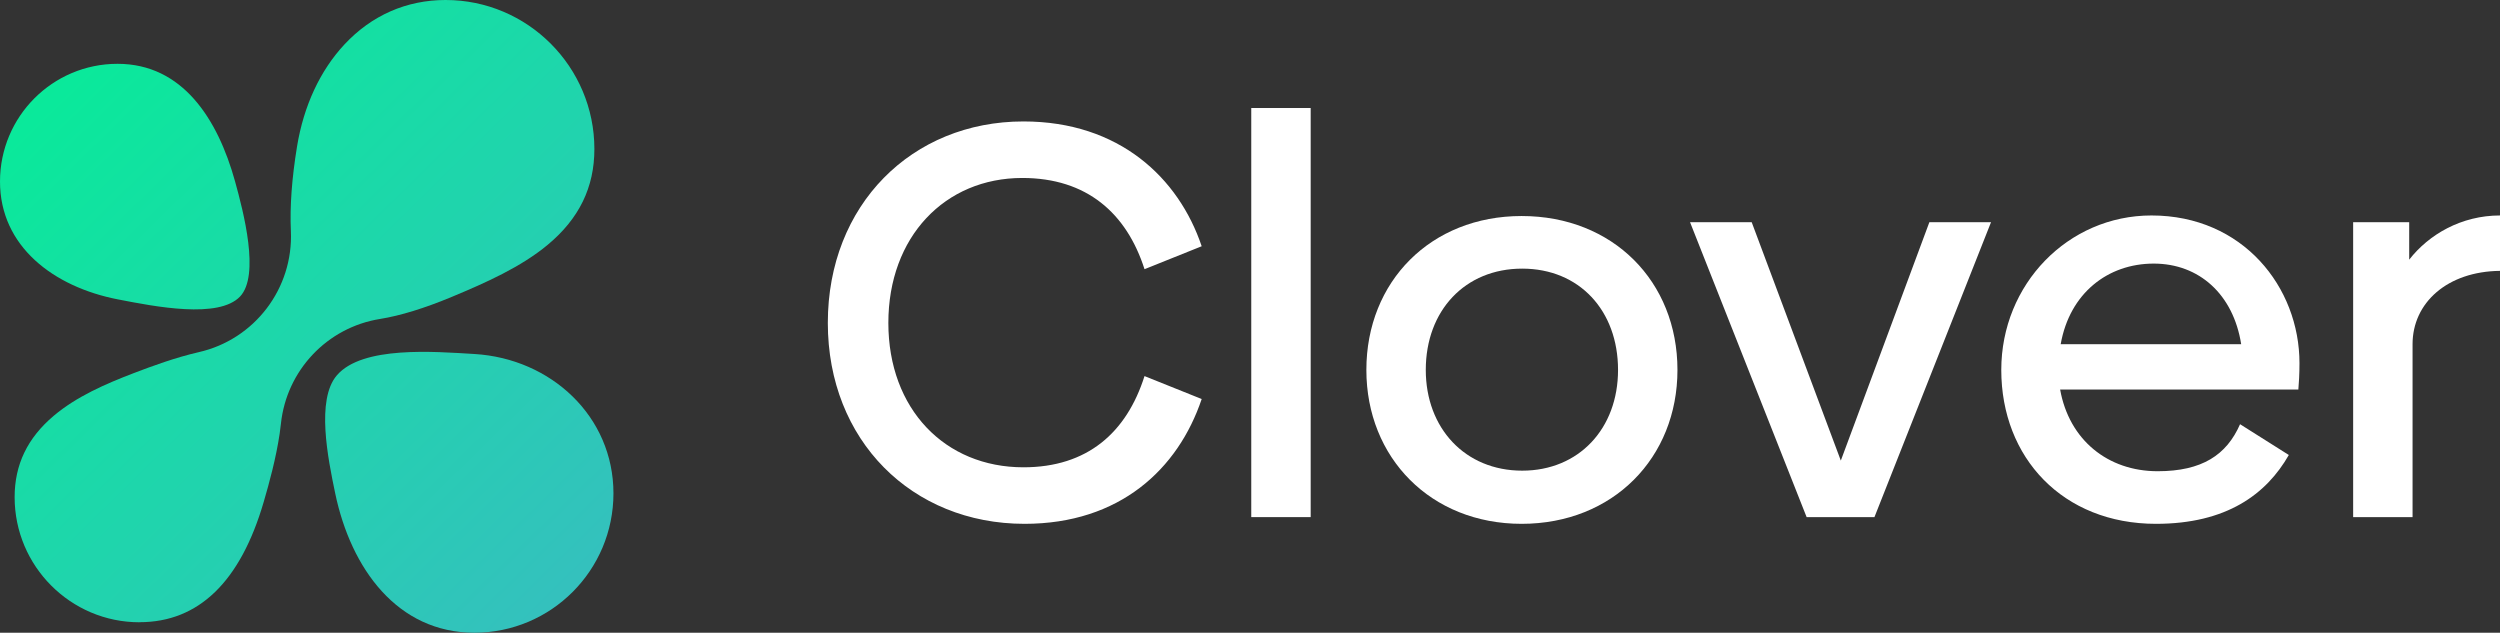
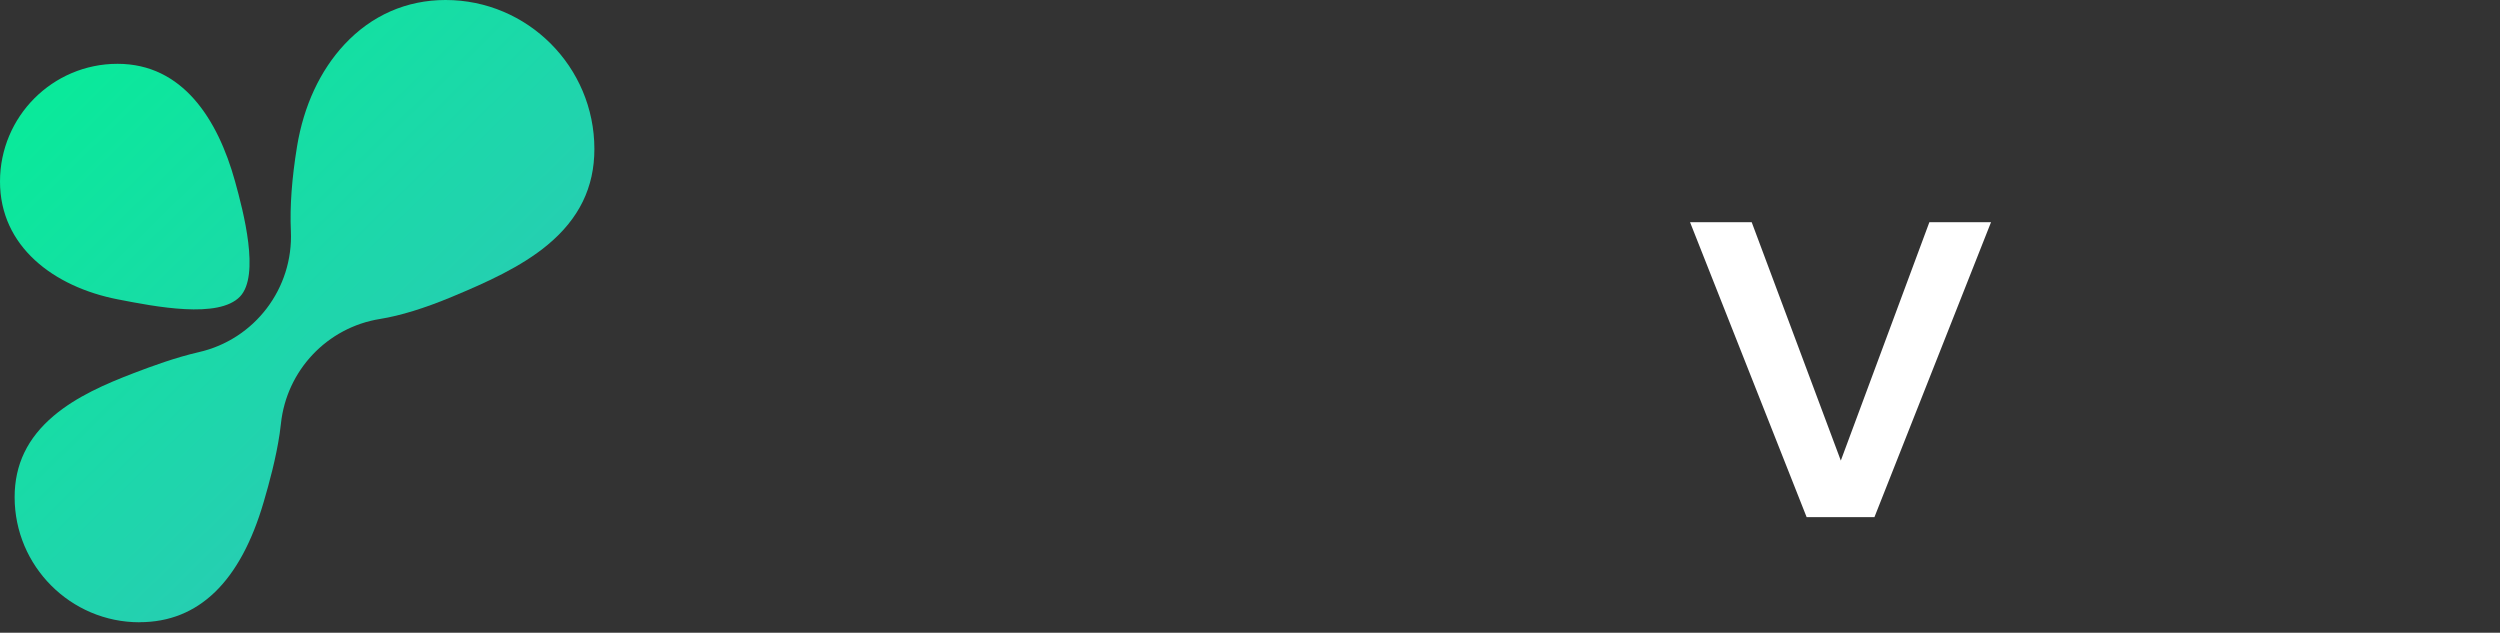
<svg xmlns="http://www.w3.org/2000/svg" width="972" height="246" viewBox="0 0 972 246" fill="none">
  <rect x="0" y="0" width="972" height="246" fill="#333333" stroke="none" />
-   <path d="M398.35 203.664C354.547 203.664 321.857 171.243 321.857 125.549C321.857 79.638 354.547 47.217 397.915 47.217C435.181 47.217 458.281 69.194 467.216 95.74L444.987 104.661C438.014 82.902 422.541 69.194 397.479 69.194C367.404 69.194 345.393 92.04 345.393 125.549C345.393 159.058 367.404 181.687 397.915 181.687C422.759 181.687 438.014 168.197 444.987 146.22L467.216 155.141C458.063 182.34 435.399 203.664 398.35 203.664Z" fill="white" />
-   <path d="M486.491 201.053V41.995H509.592V201.053H486.491Z" fill="white" />
-   <path d="M591.61 203.664C556.305 203.664 531.243 177.988 531.243 143.827C531.243 109.448 556.305 83.99 591.61 83.99C627.133 83.99 652.195 109.448 652.195 143.827C652.195 177.988 627.133 203.664 591.61 203.664ZM591.828 182.993C613.839 182.993 629.094 166.674 629.094 143.827C629.094 120.762 614.057 104.443 591.828 104.443C569.599 104.443 554.344 120.762 554.344 143.827C554.344 166.456 569.599 182.993 591.828 182.993Z" fill="white" />
+   <path d="M486.491 201.053V41.995H509.592H486.491Z" fill="white" />
  <path d="M750.142 86.383H774.115L728.785 201.053H702.416L657.086 86.383H681.058L715.709 179.076L750.142 86.383Z" fill="white" />
-   <path d="M800.979 151.442C804.466 171.026 819.504 183.211 838.899 183.211C856.116 183.211 865.705 176.9 870.935 164.933L889.895 176.9C881.178 192.132 865.705 203.664 838.245 203.664C802.069 203.664 778.097 177.988 778.097 143.827C778.097 110.536 804.03 83.772 836.502 83.772C872.025 83.772 894.036 111.624 894.036 141.216C894.036 145.132 893.818 149.267 893.6 151.442H800.979ZM801.197 133.818H871.371C868.32 114.452 855.026 102.485 837.374 102.485C819.504 102.485 804.684 114.017 801.197 133.818Z" fill="white" />
-   <path d="M936.695 100.962C944.323 91.17 956.963 83.772 972 83.772V105.313C951.515 105.531 938.003 117.716 938.003 133.818V201.053H914.902V86.383H936.695V100.962Z" fill="white" />
  <path d="M54.236 241.938C27.467 241.938 5.688 220.122 5.688 193.307C5.688 180.645 10.666 170.291 20.896 161.652C29.784 154.161 41.042 149.267 51.879 145.112C59.055 142.356 68.43 138.94 77.265 136.922C99.017 131.976 114.107 112.112 113.093 89.795C112.659 80.285 113.475 69.206 115.503 56.861C118.097 41.112 124.47 27.421 133.924 17.278C144.457 5.975 158.046 0 173.254 0C205.145 0 231.098 25.984 231.098 57.942C231.098 72.86 225.146 85.06 212.887 95.229C202.485 103.868 188.857 109.922 175.795 115.37C165.077 119.841 155.65 122.743 147.762 124.009C127.208 127.306 111.408 144.005 109.222 164.739C109.09 165.992 108.919 167.284 108.735 168.59C107.313 178.166 104.679 187.821 102.533 195.141C93.474 226.176 77.239 241.911 54.249 241.911L54.236 241.938Z" fill="url(#paint0_linear_1_20)" />
-   <path d="M184.419 246C154.543 246 136.451 221.111 130.328 191.817C127.498 178.258 122.85 155.427 130.947 145.957C140.862 134.35 168.961 136.724 184.419 137.634C214.243 139.401 238.51 161.89 238.51 191.817C238.51 221.744 214.296 246 184.419 246Z" fill="url(#paint1_linear_1_20)" />
  <path d="M45.703 116.372C20.923 111.518 0 95.875 0 70.591C0 45.306 20.462 24.81 45.703 24.81C70.945 24.81 84.665 46.216 91.407 70.591C94.646 82.317 101.15 107.073 93.329 115.291C85.007 124.035 60.411 119.247 45.703 116.372Z" fill="url(#paint2_linear_1_20)" />
  <defs>
    <linearGradient id="paint0_linear_1_20" x1="0.906" y1="38.664" x2="212.906" y2="255.004" gradientUnits="userSpaceOnUse">
      <stop stop-color="#08EB99" />
      <stop offset="1" stop-color="#36BFBF" />
    </linearGradient>
    <linearGradient id="paint1_linear_1_20" x1="0.906" y1="38.664" x2="212.906" y2="255.004" gradientUnits="userSpaceOnUse">
      <stop stop-color="#08EB99" />
      <stop offset="1" stop-color="#36BFBF" />
    </linearGradient>
    <linearGradient id="paint2_linear_1_20" x1="0.906" y1="38.664" x2="212.906" y2="255.004" gradientUnits="userSpaceOnUse">
      <stop stop-color="#08EB99" />
      <stop offset="1" stop-color="#36BFBF" />
    </linearGradient>
  </defs>
</svg>